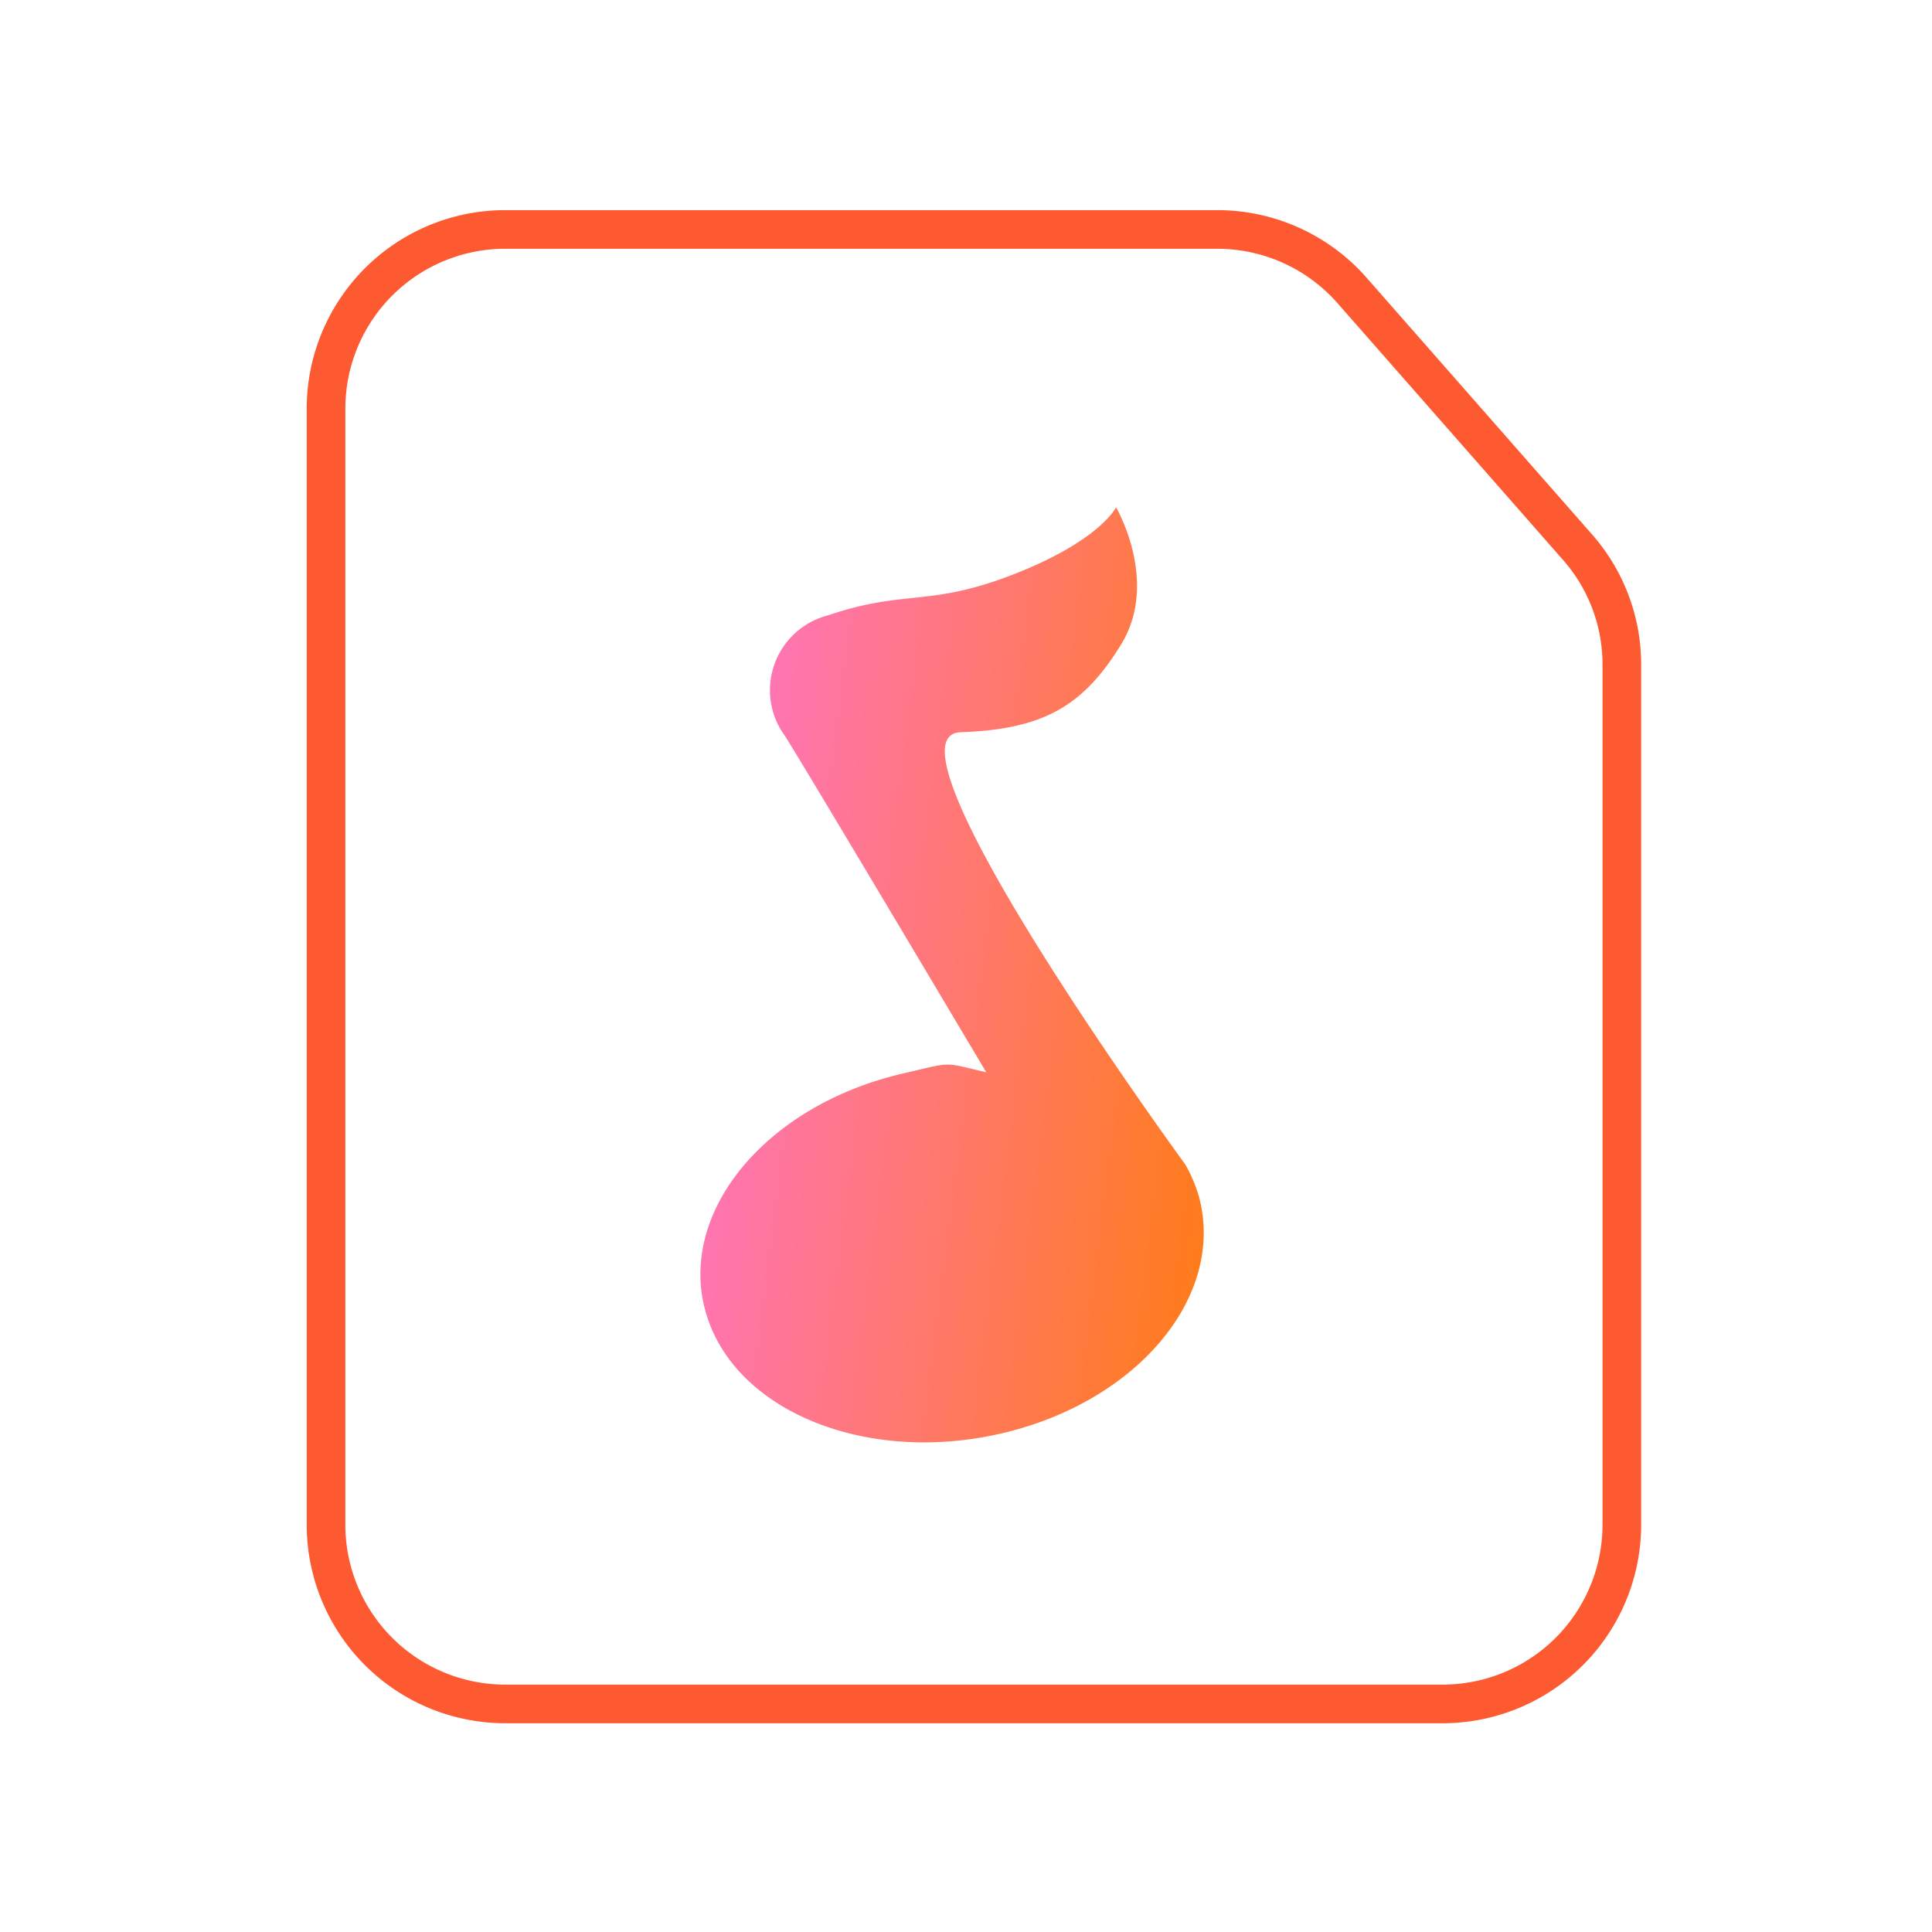
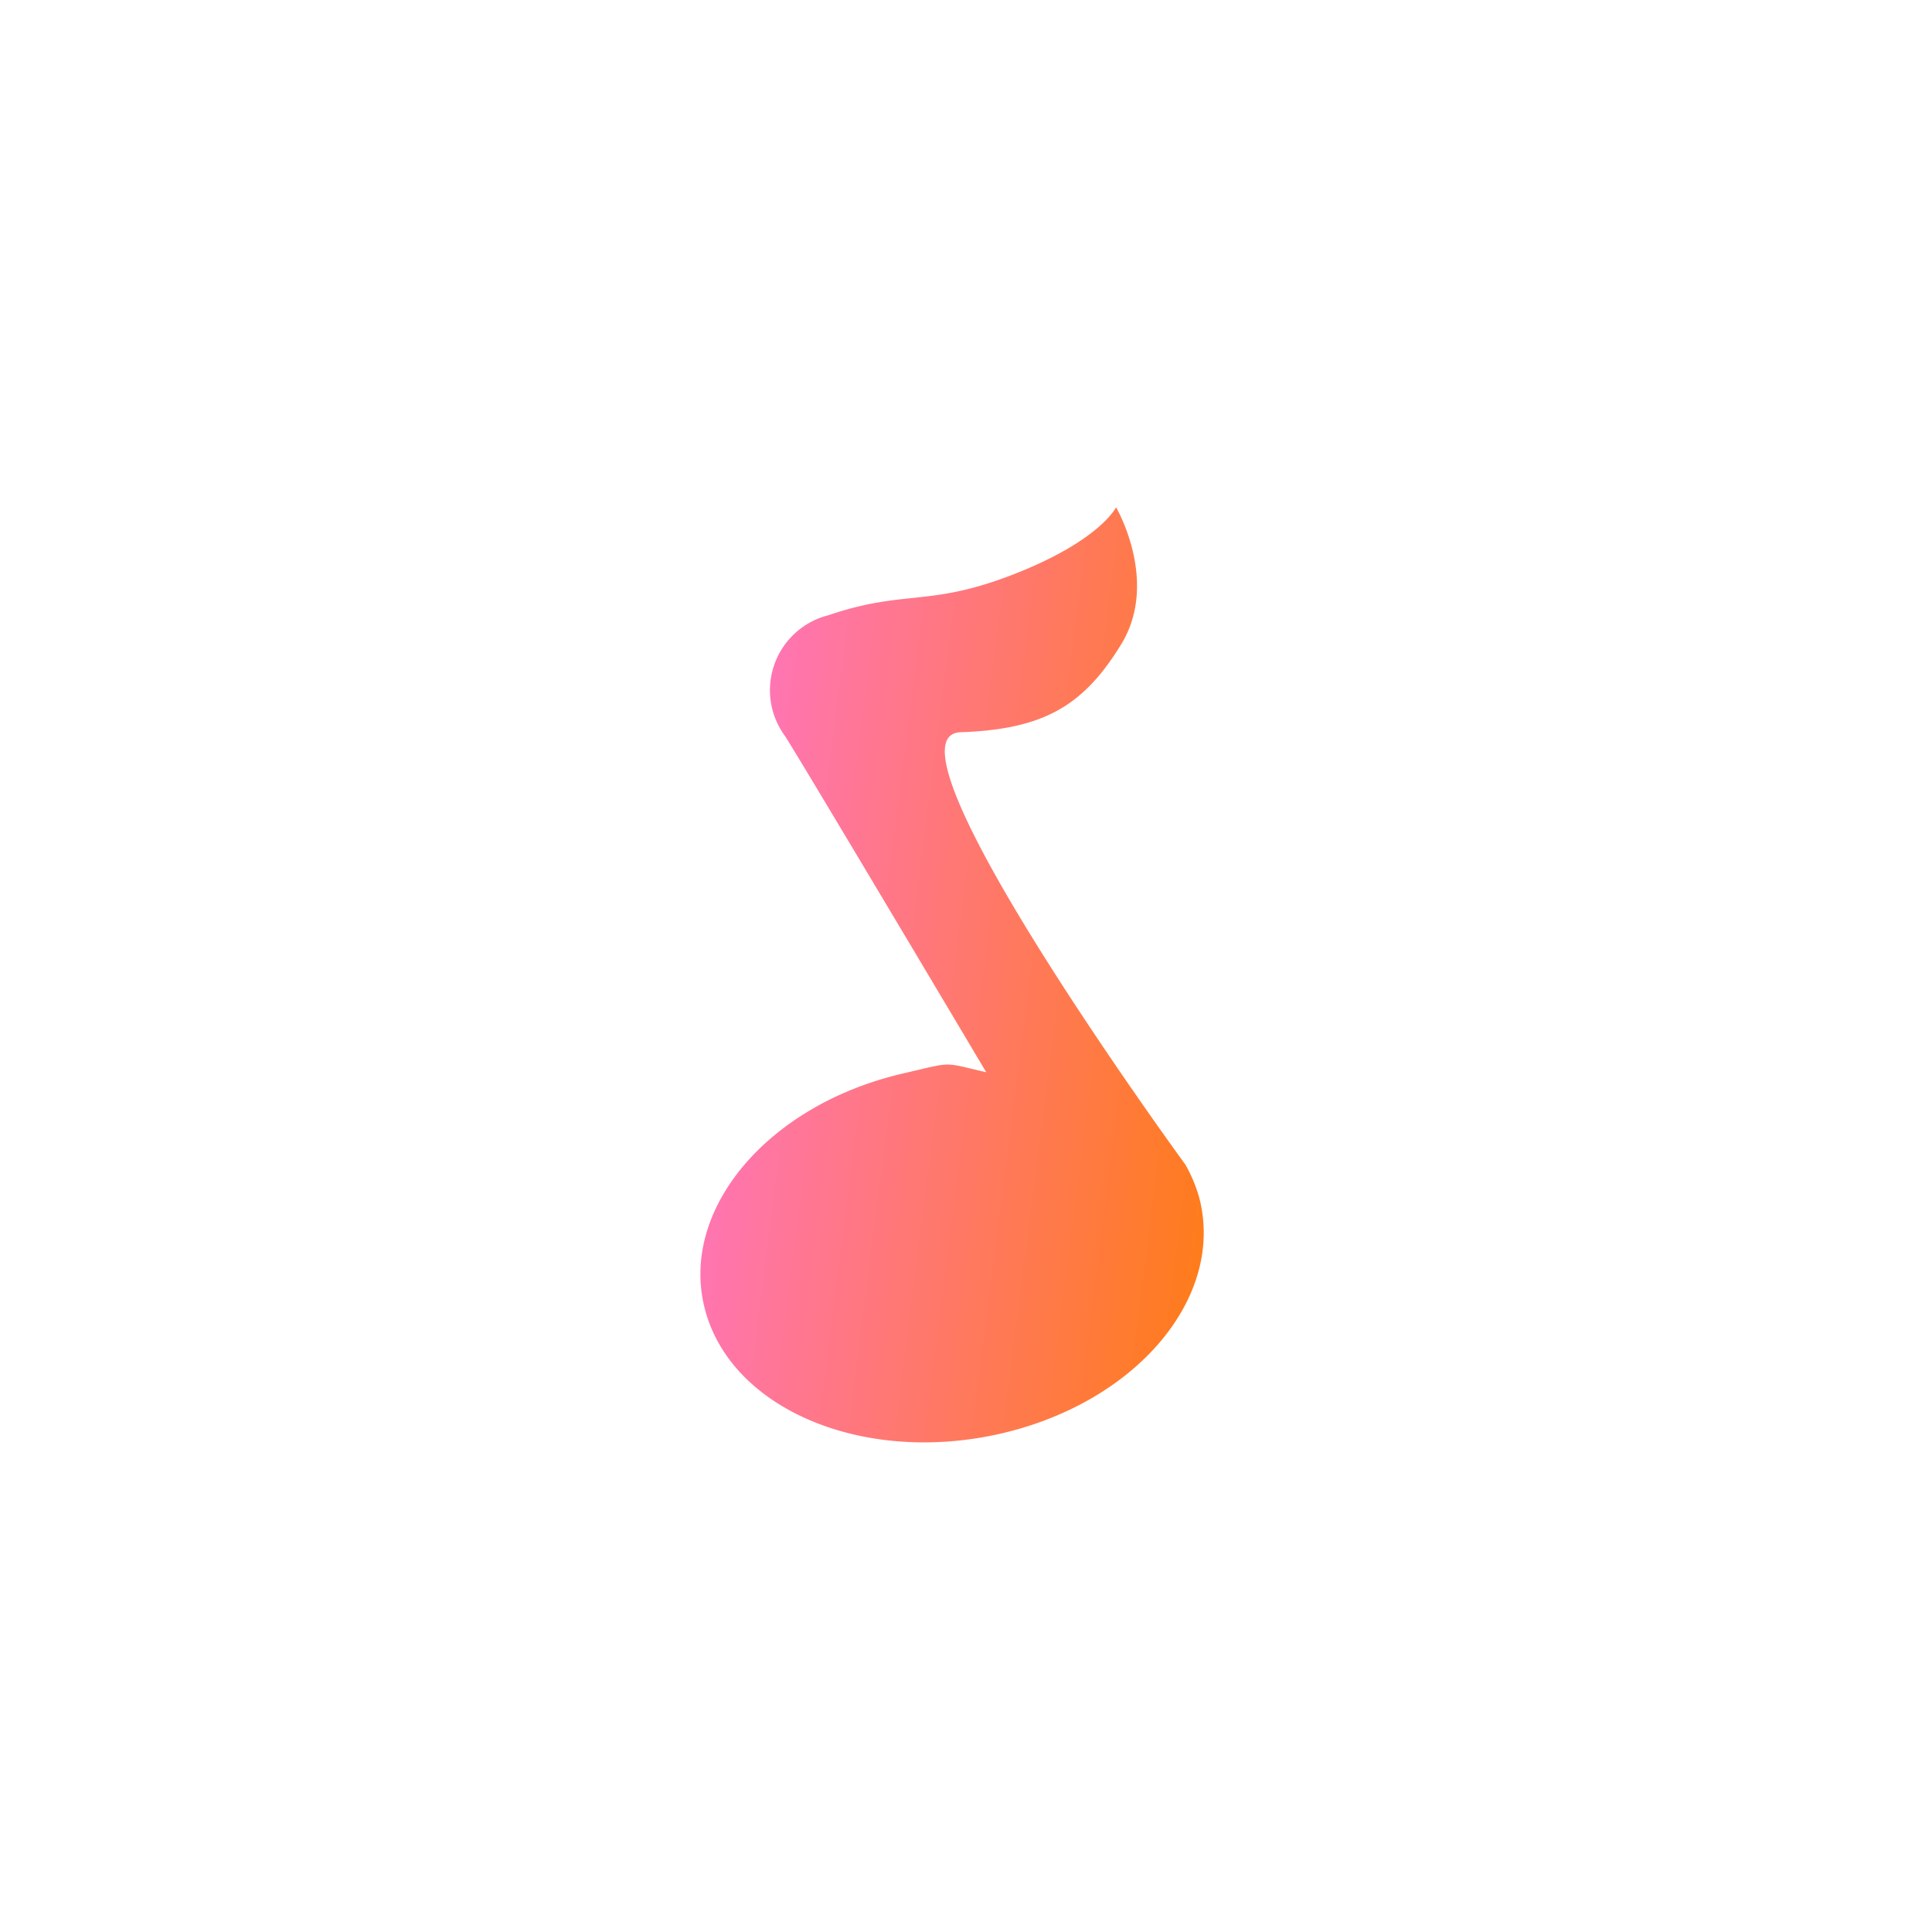
<svg xmlns="http://www.w3.org/2000/svg" width="80" height="80" viewBox="0 0 80 80">
  <defs>
    <style>.a,.d{fill:none;}.a{stroke:#707070;}.b{clip-path:url(#a);}.c{fill:url(#b);}.d{stroke:#fe5a32;stroke-width:1.6px;}</style>
    <clipPath id="a">
      <rect class="a" width="80" height="80" transform="translate(1059 5391)" />
    </clipPath>
    <linearGradient id="b" x1="-0.29" y1="0.5" x2="1" y2="0.787" gradientUnits="objectBoundingBox">
      <stop offset="0" stop-color="#ff72f2" />
      <stop offset="1" stop-color="#ff7c14" />
    </linearGradient>
  </defs>
  <g class="b" transform="translate(-1059 -5391)">
    <path class="c" d="M133.663,156.845a5.979,5.979,0,0,0-.557-1.308s-12.985-17.774-9.3-17.9c3.458-.122,5.085-1.105,6.64-3.631,1.6-2.607-.208-5.684-.208-5.684s-.664,1.4-4.334,2.812c-3.458,1.326-4.421.584-7.587,1.662a3.2,3.2,0,0,0-1.8,4.98c.435.634,8.346,13.941,8.346,13.941-1.847-.426-1.328-.438-3.446.05-5.648,1.308-9.312,5.7-8.186,9.824s6.61,6.389,12.258,5.082,9.3-5.7,8.177-9.824Z" transform="translate(974.975 5283.683)" />
-     <path class="d" d="M60,15.935a7.423,7.423,0,0,1,7.4-7.4H96.912a7.432,7.432,0,0,1,5.551,2.5l9.344,10.639a7.348,7.348,0,0,1,1.85,4.9V62.19a7.423,7.423,0,0,1-7.4,7.4H67.4a7.423,7.423,0,0,1-7.4-7.4Zm0,0" transform="translate(1012.5 5391.966)" />
  </g>
</svg>